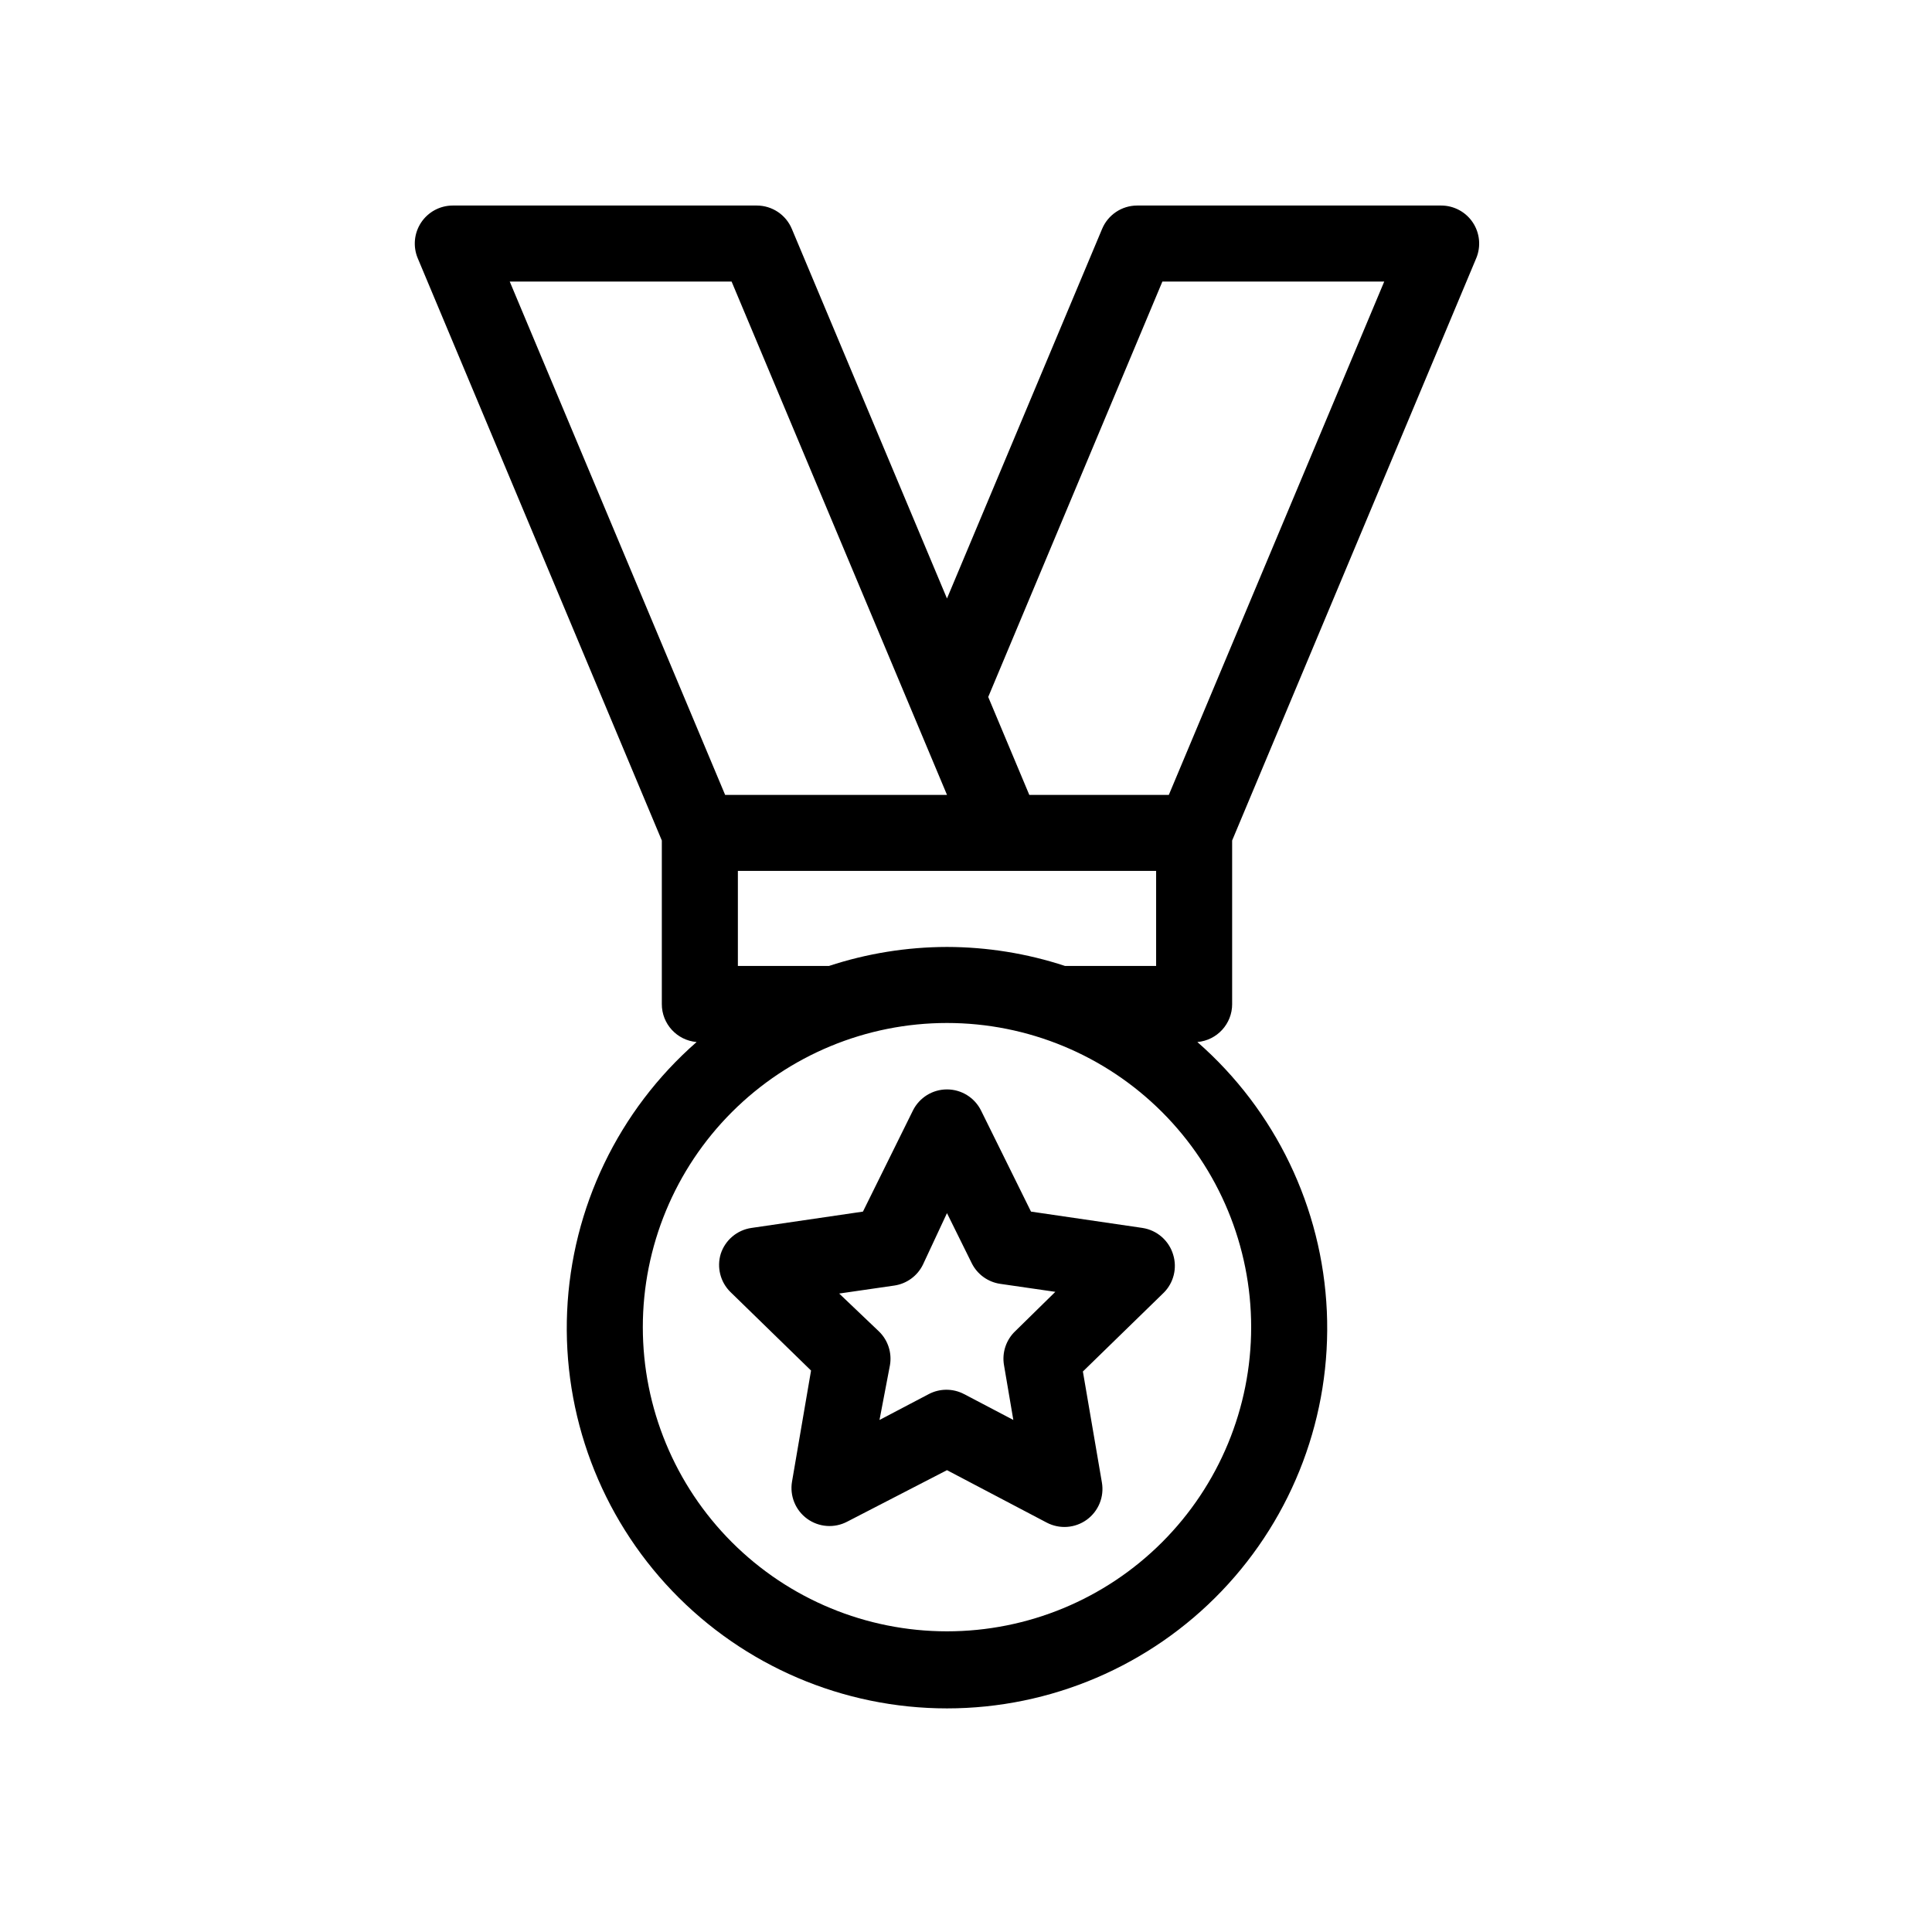
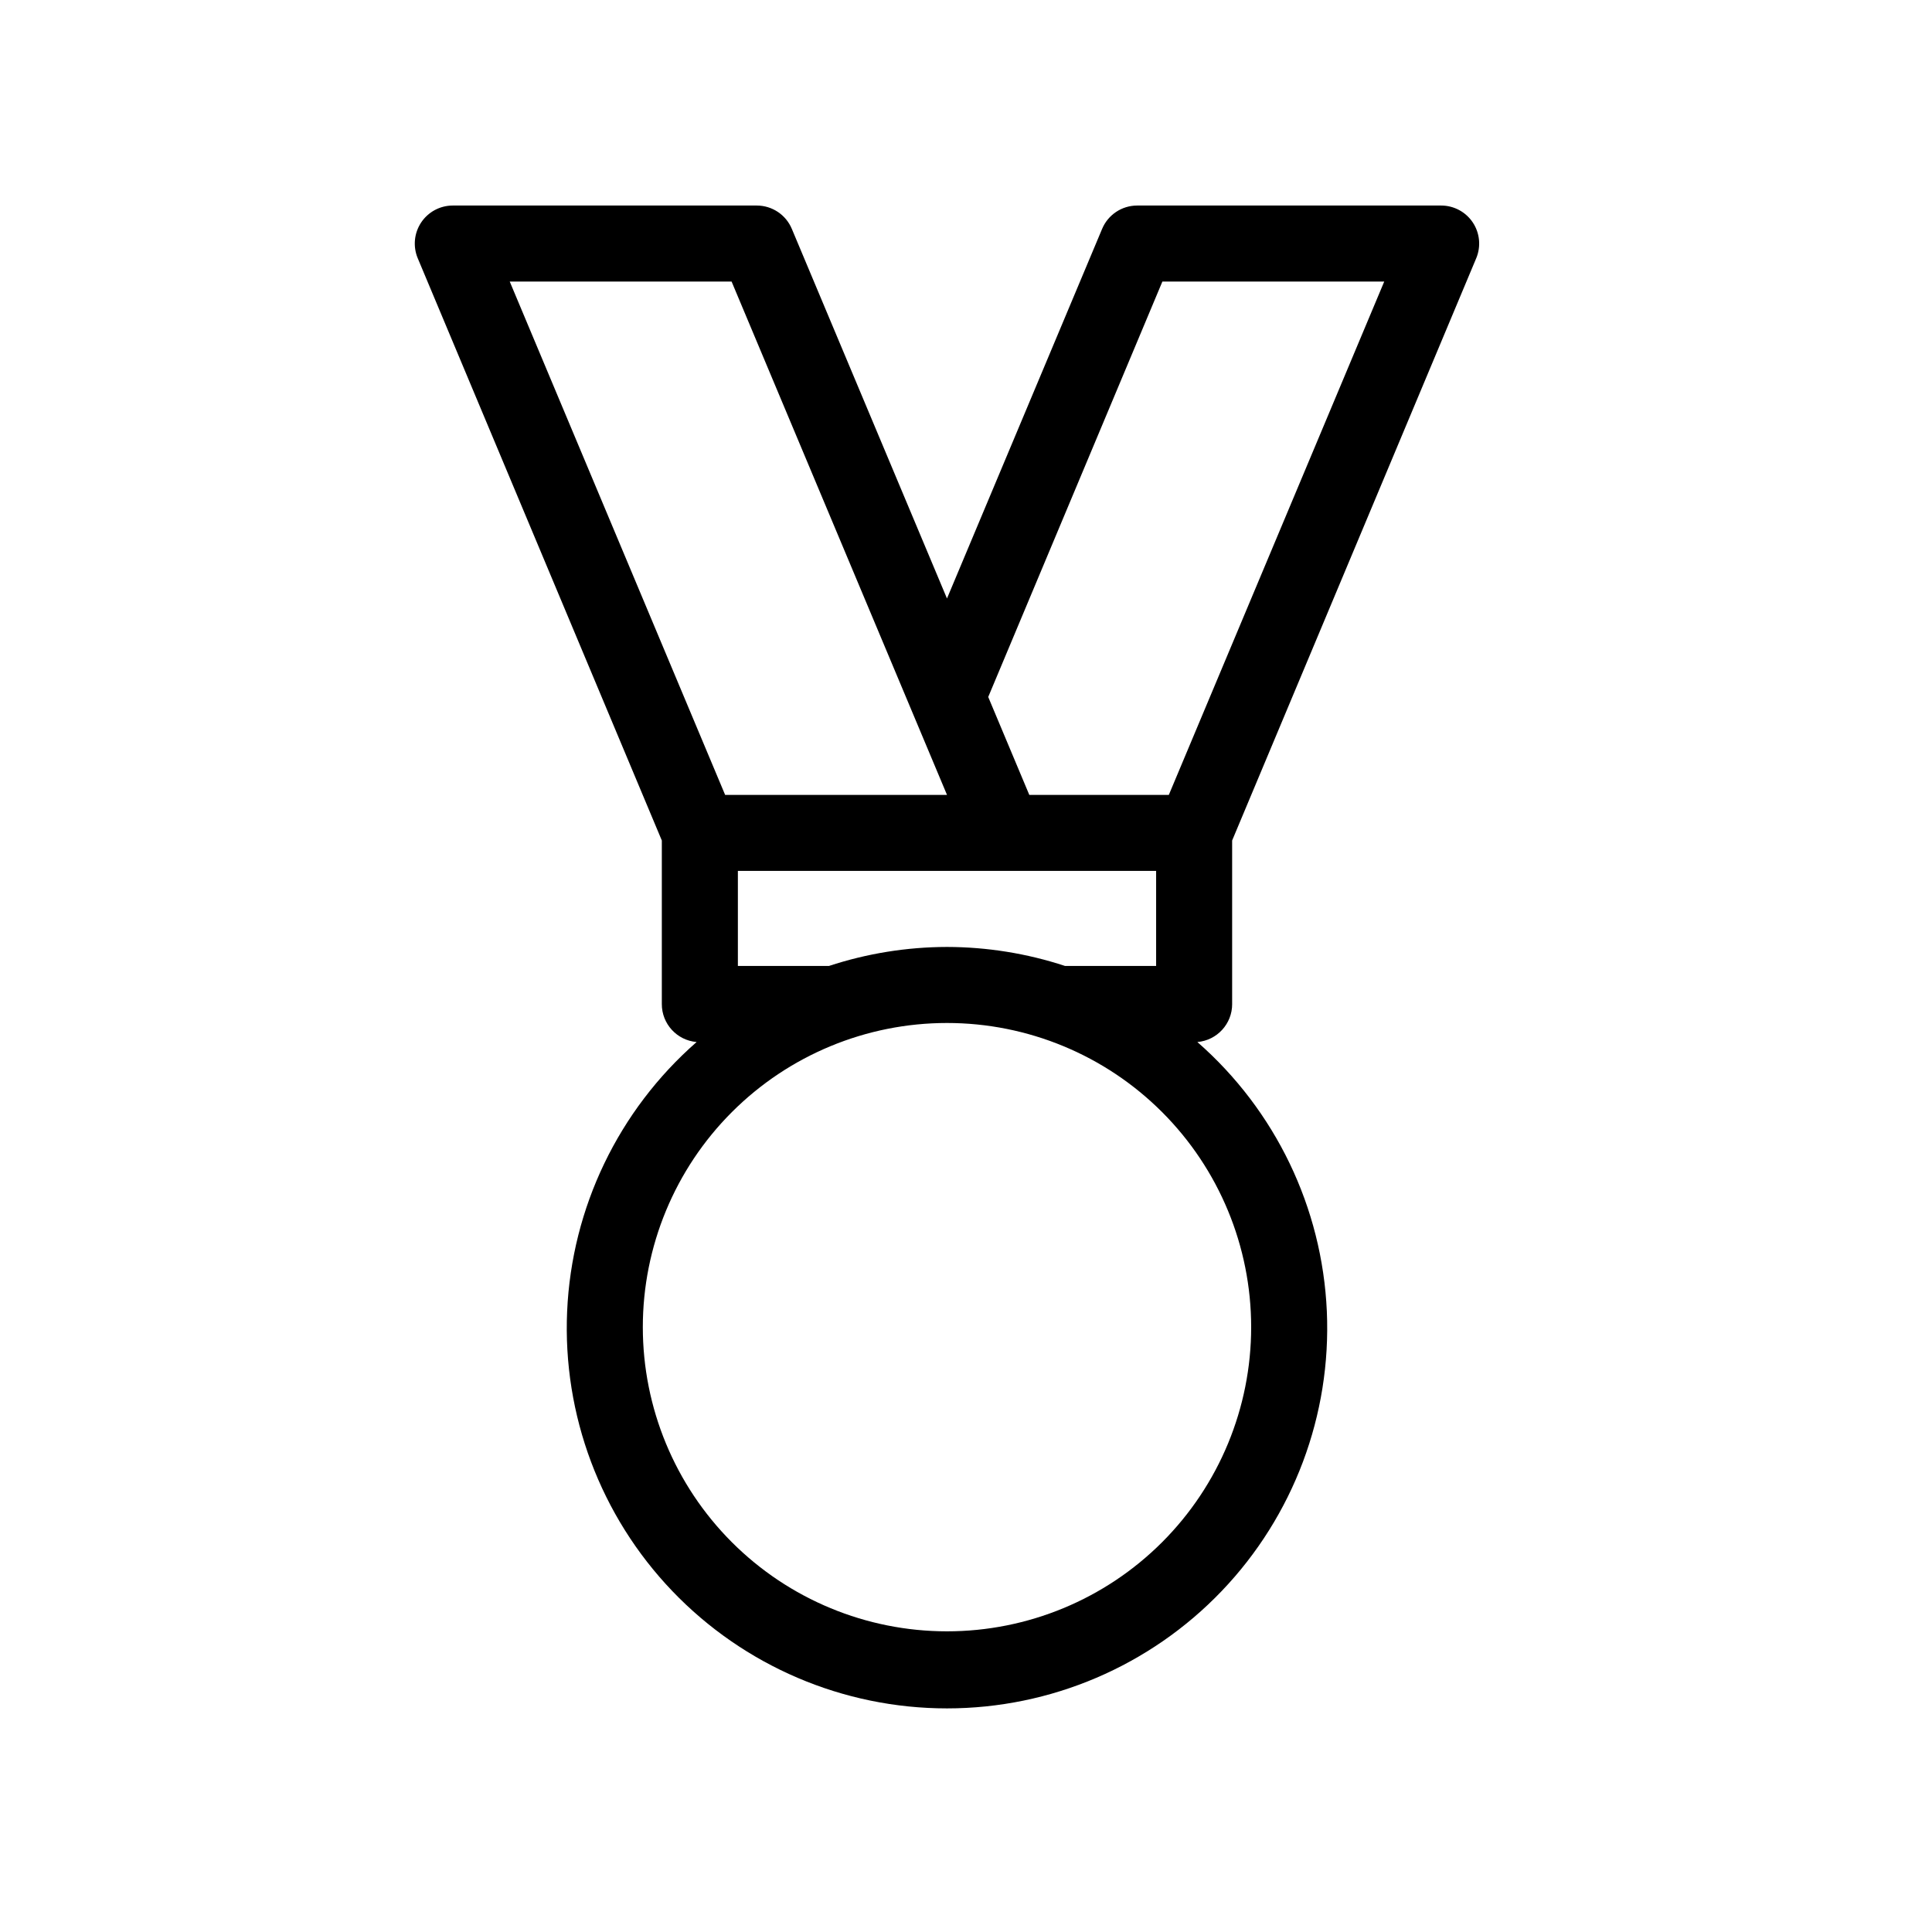
<svg xmlns="http://www.w3.org/2000/svg" fill="#000000" width="800px" height="800px" version="1.1" viewBox="144 144 512 512">
  <g>
-     <path d="m446.8 469.42-29.574-4.332-13.246-26.801c-1.707-3.422-5.199-5.582-9.02-5.582-3.82 0-7.312 2.16-9.02 5.582l-13.25 26.801-29.574 4.332c-3.785 0.559-6.926 3.215-8.109 6.852-1.09 3.566-0.121 7.445 2.519 10.078l21.41 20.859-5.039 29.422c-0.648 3.777 0.902 7.598 4.004 9.855 3.102 2.254 7.211 2.555 10.609 0.773l26.449-13.652 26.449 13.906c3.394 1.777 7.508 1.477 10.609-0.777 3.098-2.258 4.652-6.074 4-9.855l-5.039-29.422 21.41-20.859h0.004c2.641-2.633 3.609-6.508 2.519-10.074-1.102-3.738-4.262-6.504-8.113-7.106zm-33.703 27.309c-2.469 2.32-3.606 5.731-3.023 9.066l2.469 14.508-13.047-6.852v0.004c-2.934-1.543-6.438-1.543-9.371 0l-13.047 6.852 2.769-14.512c0.566-3.262-0.508-6.598-2.875-8.914l-10.578-10.078 14.609-2.117c3.269-0.48 6.09-2.531 7.559-5.488l6.398-13.707 6.551 13.25c1.465 2.961 4.289 5.012 7.555 5.492l14.609 2.117z" />
    <path d="m470.53 410.07v-43.328l64.691-154.32c1.293-3.106 0.953-6.652-0.906-9.453-1.863-2.805-5-4.492-8.367-4.5h-80.609c-4.055 0.012-7.707 2.453-9.27 6.195l-41.109 97.941-41.113-97.941c-1.559-3.742-5.211-6.184-9.27-6.195h-80.609c-3.363 0.008-6.5 1.695-8.363 4.5-1.859 2.801-2.199 6.348-0.906 9.453l64.691 154.32v43.328c-0.02 5.246 3.988 9.629 9.219 10.078-20.695 18.105-33.09 43.887-34.312 71.359-1.219 27.473 8.844 54.25 27.852 74.121 19.008 19.871 45.312 31.113 72.812 31.113s53.805-11.242 72.812-31.113c19.008-19.871 29.07-46.648 27.852-74.121-1.223-27.473-13.617-53.254-34.312-71.359 5.227-0.449 9.238-4.832 9.219-10.078zm-18.488-191.45h58.793l-57.082 136.03h-36.98l-10.883-25.945zm-114.16 0 57.082 136.03h-58.797l-57.078-136.03zm137.69 277.09c0 21.379-8.492 41.883-23.609 57-15.117 15.117-35.621 23.609-57 23.609-21.379 0-41.883-8.492-57-23.609-15.117-15.117-23.609-35.621-23.609-57s8.492-41.883 23.609-57c15.117-15.117 35.621-23.609 57-23.609 21.379 0 41.883 8.492 57 23.609 15.117 15.117 23.609 35.621 23.609 57zm-80.609-100.76c-10.629 0.02-21.188 1.719-31.285 5.039h-24.133v-25.191h110.84v25.191h-24.133c-10.098-3.32-20.656-5.019-31.285-5.039z" />
  </g>
</svg>